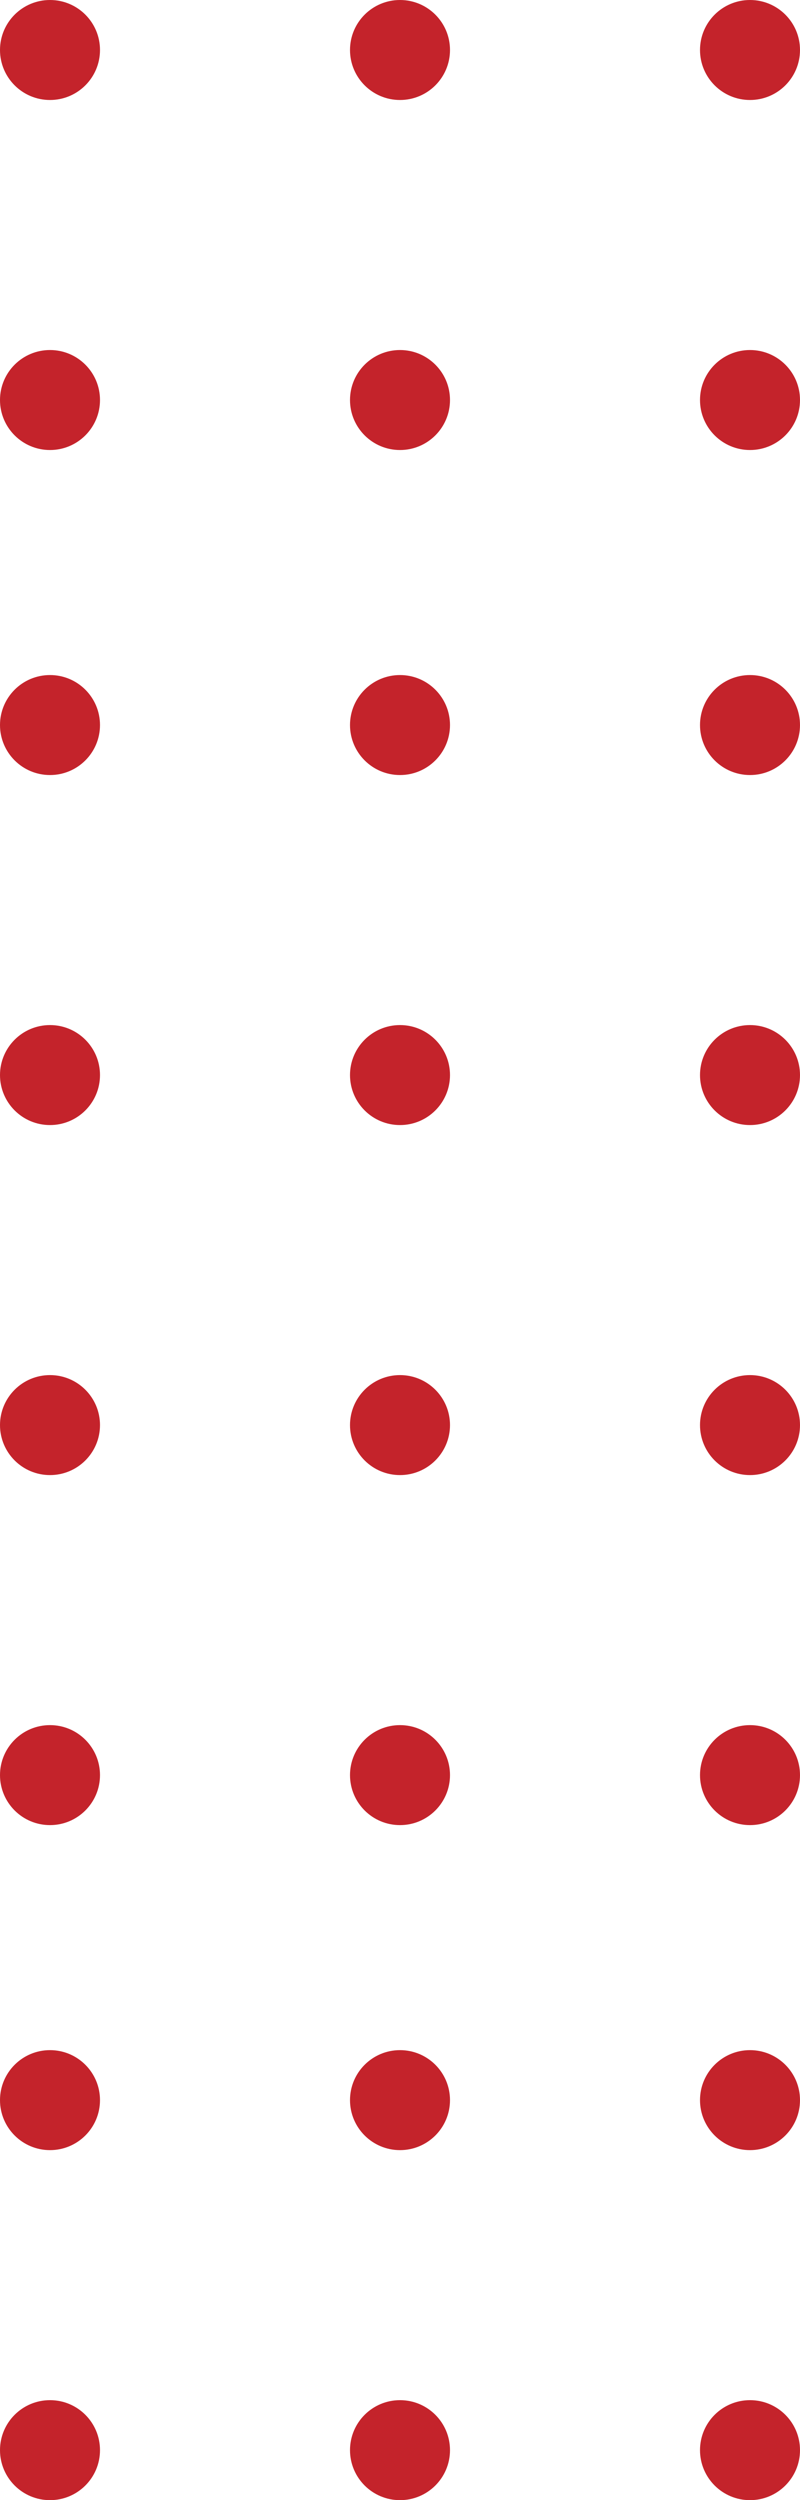
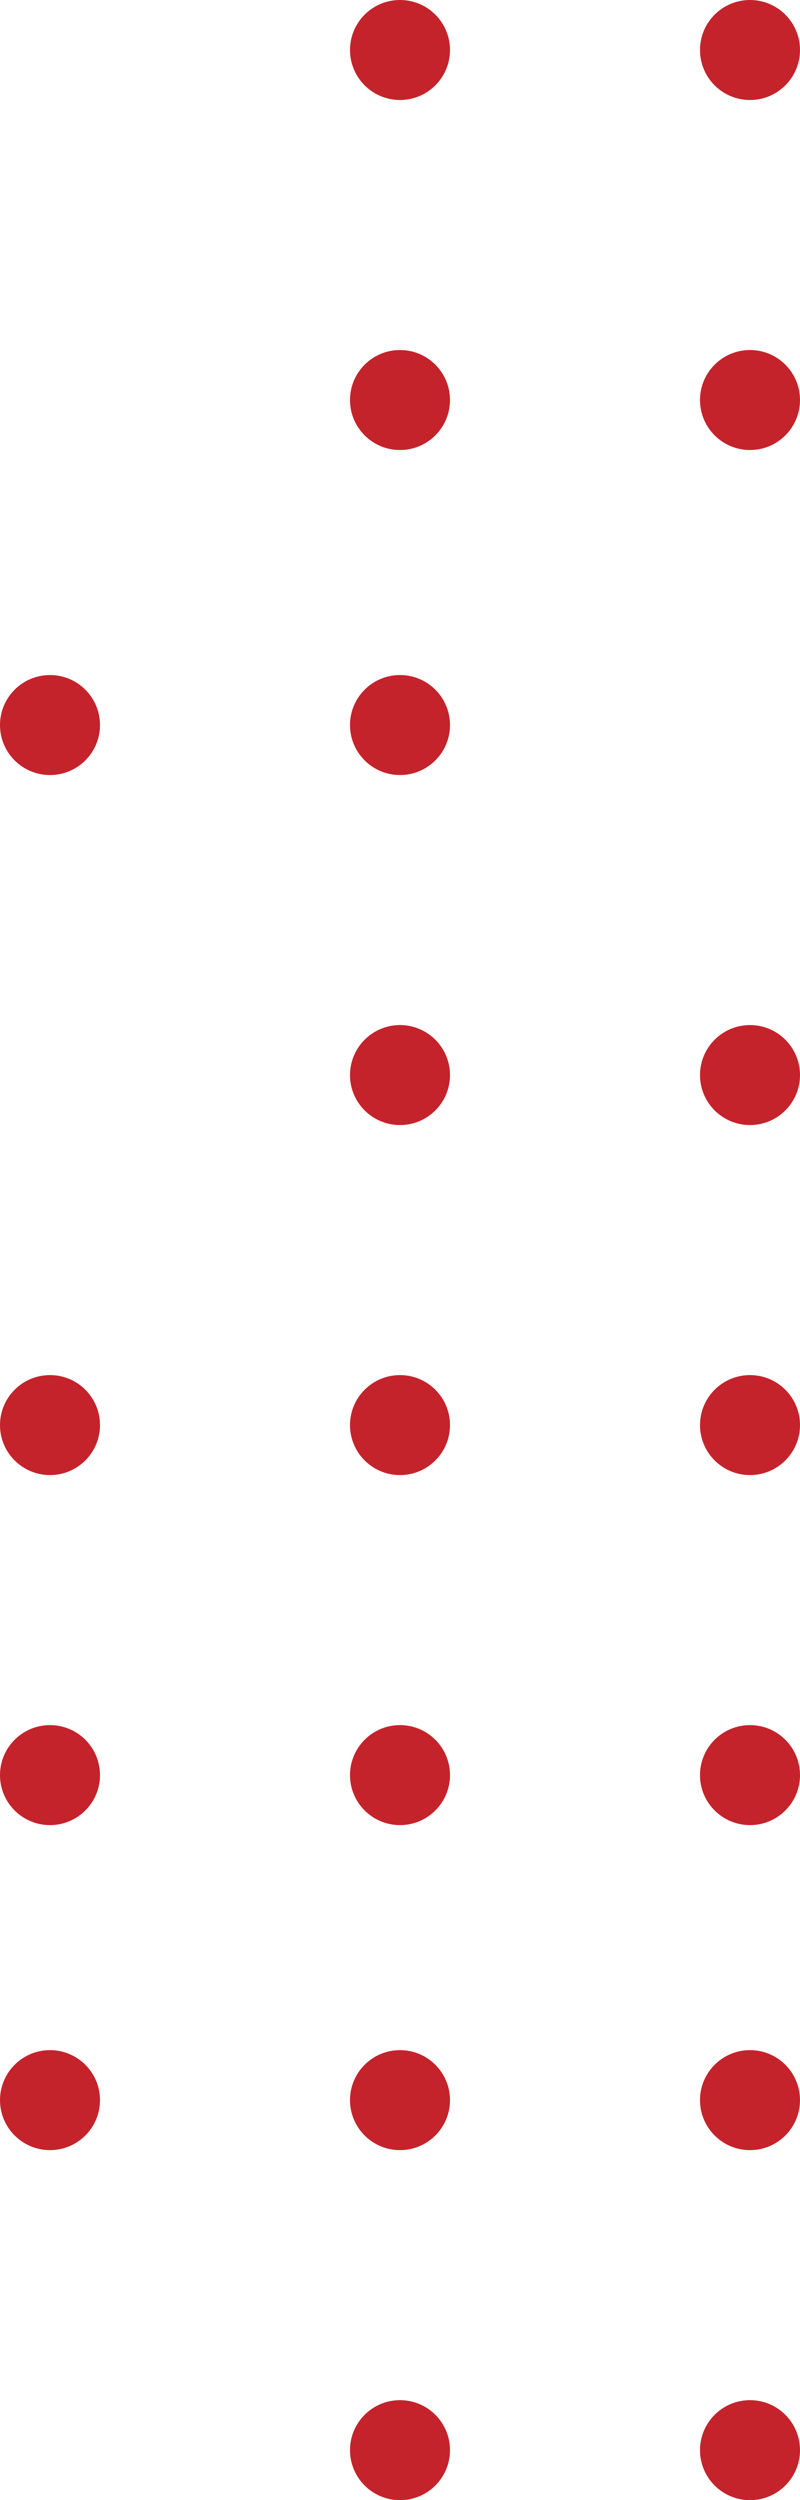
<svg xmlns="http://www.w3.org/2000/svg" width="32px" height="100px" viewBox="0 0 32 100" version="1.1">
  <title>Group 18</title>
  <g id="Page-1" stroke="none" stroke-width="1" fill="none" fill-rule="evenodd">
    <g id="Homepagina" transform="translate(-10, -3579)" fill="#C4232B">
      <g id="Group-3" transform="translate(0, 3259)">
        <g id="Group-18" transform="translate(10, 320)">
-           <circle id="Oval" cx="2" cy="2" r="2" />
          <circle id="Oval" cx="16" cy="2" r="2" />
          <circle id="Oval" cx="30" cy="2" r="2" />
-           <circle id="Oval" cx="2" cy="16" r="2" />
          <circle id="Oval" cx="16" cy="16" r="2" />
          <circle id="Oval" cx="30" cy="16" r="2" />
          <circle id="Oval" cx="2" cy="29" r="2" />
          <circle id="Oval" cx="16" cy="29" r="2" />
-           <circle id="Oval" cx="30" cy="29" r="2" />
-           <circle id="Oval" cx="2" cy="43" r="2" />
          <circle id="Oval" cx="16" cy="43" r="2" />
          <circle id="Oval" cx="30" cy="43" r="2" />
          <circle id="Oval" cx="2" cy="57" r="2" />
          <circle id="Oval" cx="16" cy="57" r="2" />
          <circle id="Oval" cx="30" cy="57" r="2" />
          <circle id="Oval" cx="2" cy="71" r="2" />
          <circle id="Oval" cx="16" cy="71" r="2" />
          <circle id="Oval" cx="30" cy="71" r="2" />
          <circle id="Oval" cx="2" cy="84" r="2" />
          <circle id="Oval" cx="16" cy="84" r="2" />
          <circle id="Oval" cx="30" cy="84" r="2" />
-           <circle id="Oval" cx="2" cy="98" r="2" />
          <circle id="Oval" cx="16" cy="98" r="2" />
          <circle id="Oval" cx="30" cy="98" r="2" />
        </g>
      </g>
    </g>
  </g>
</svg>